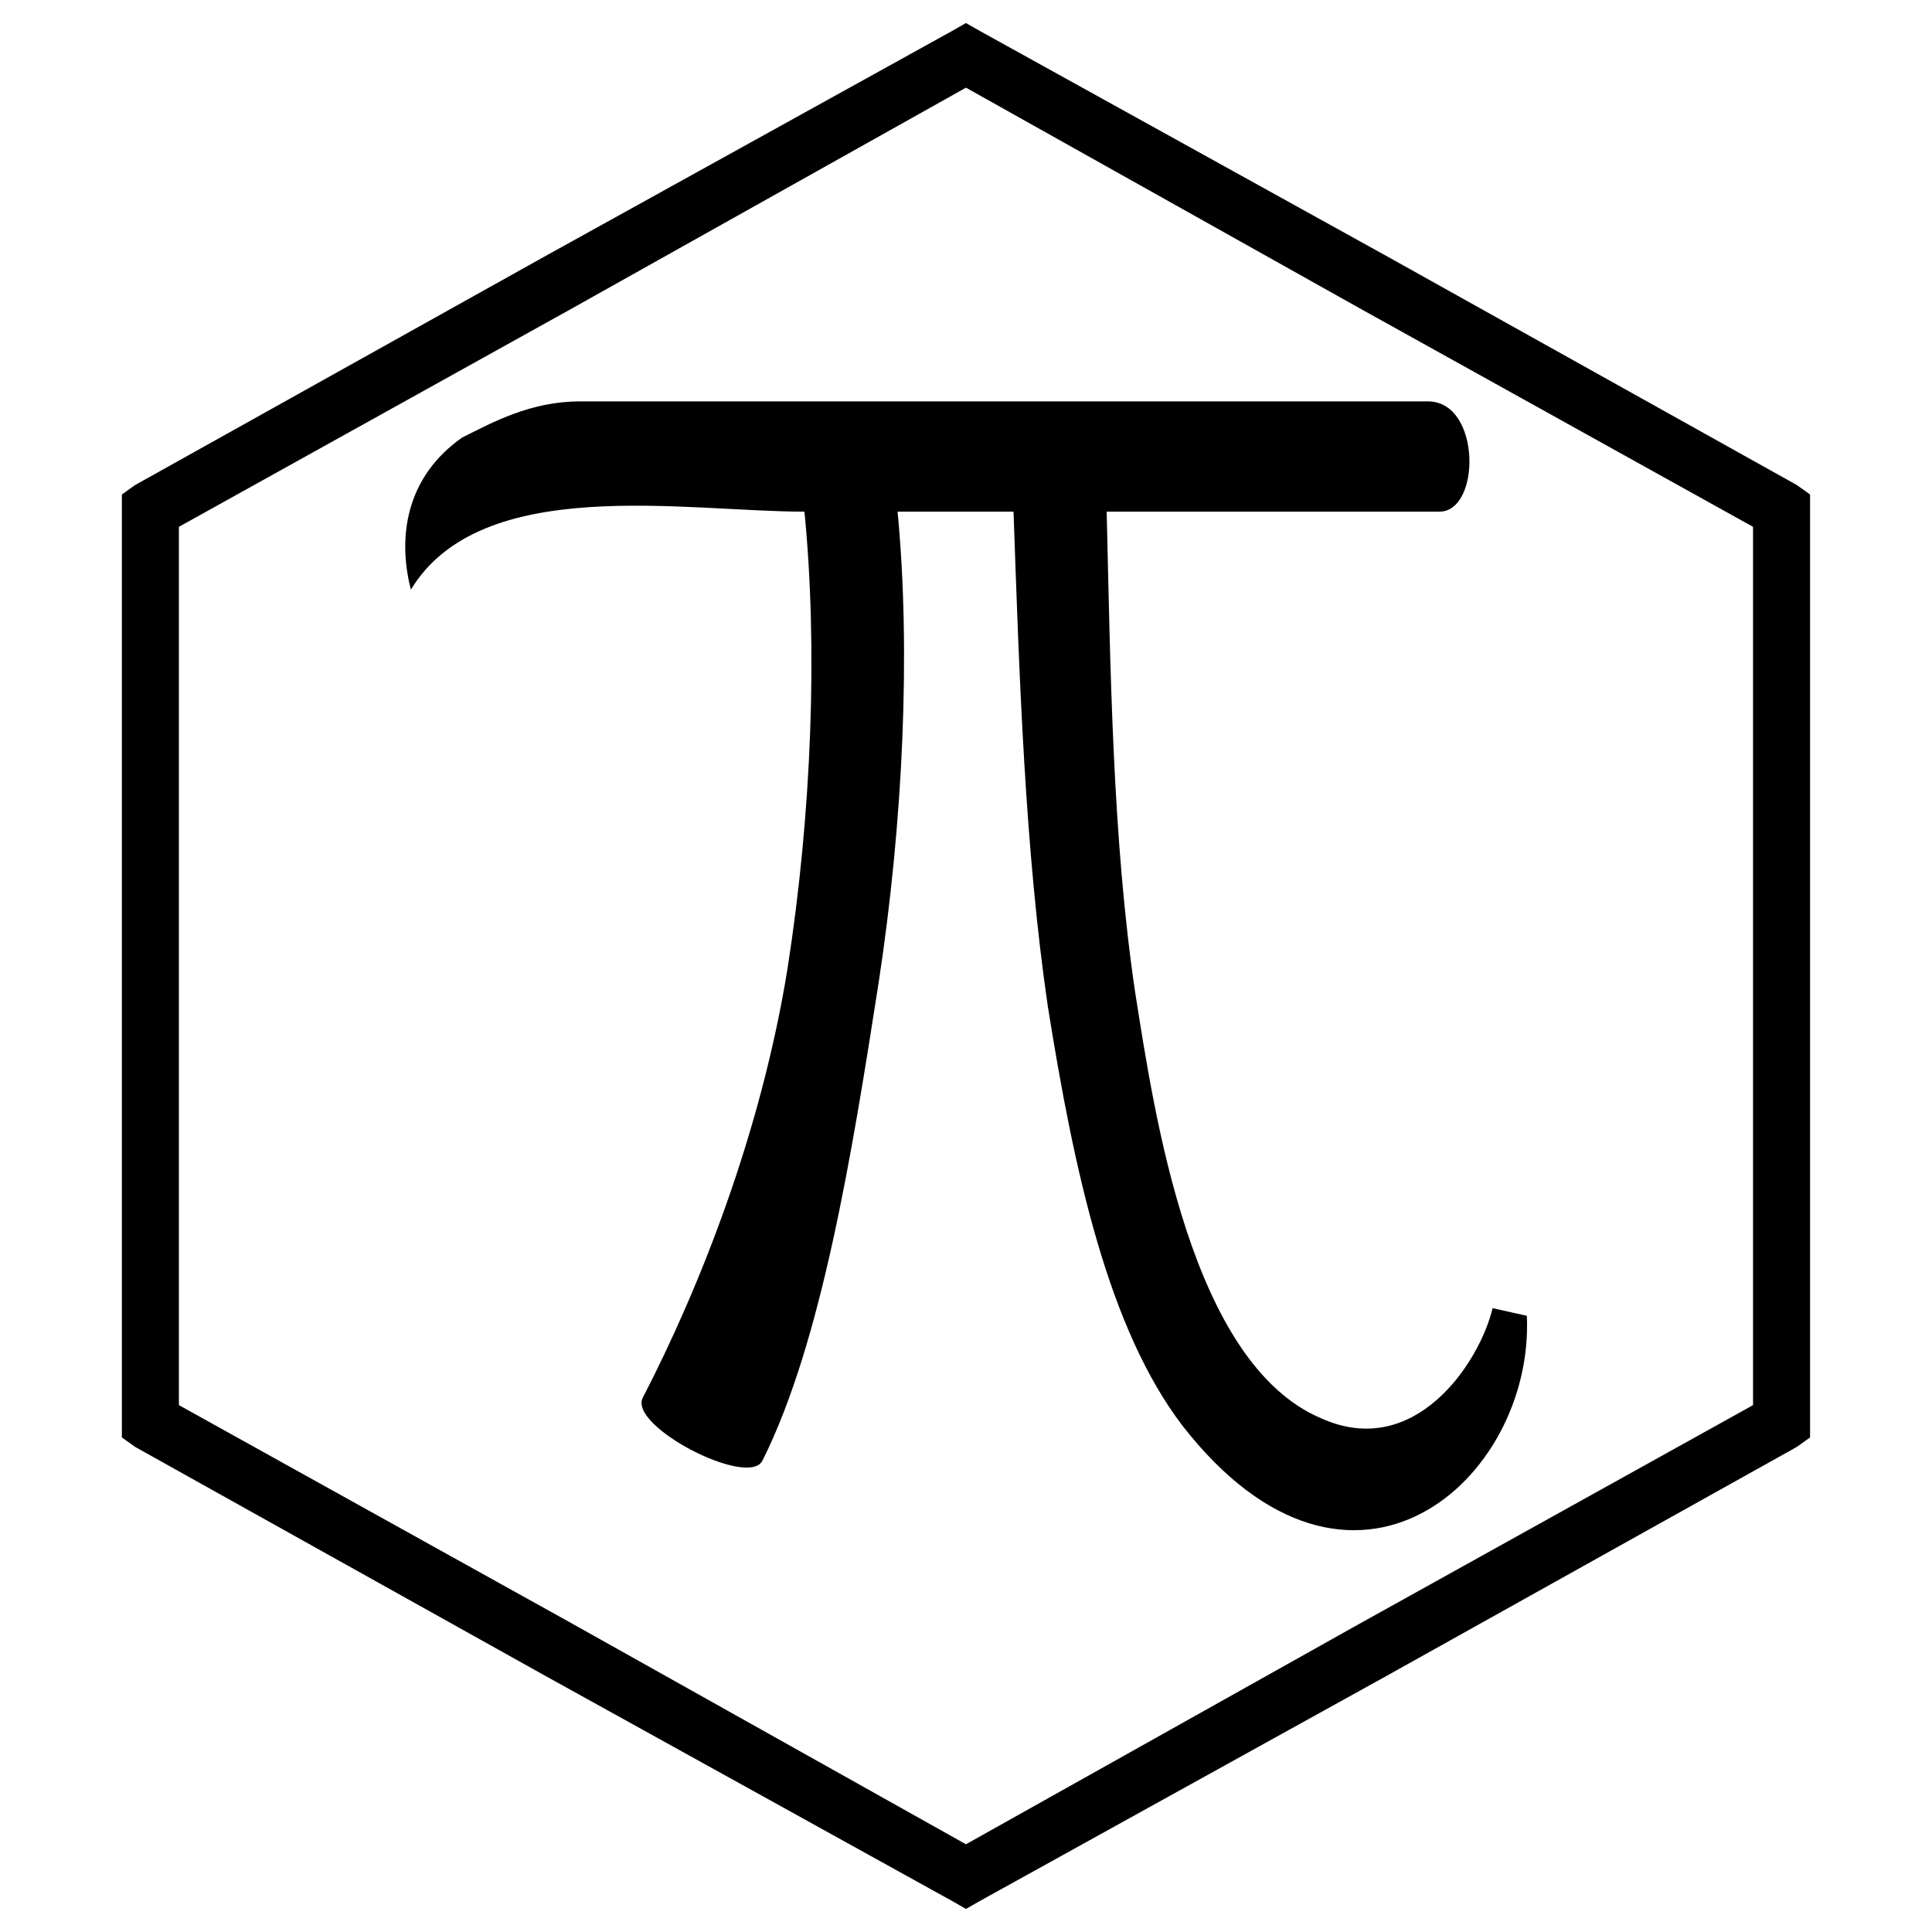
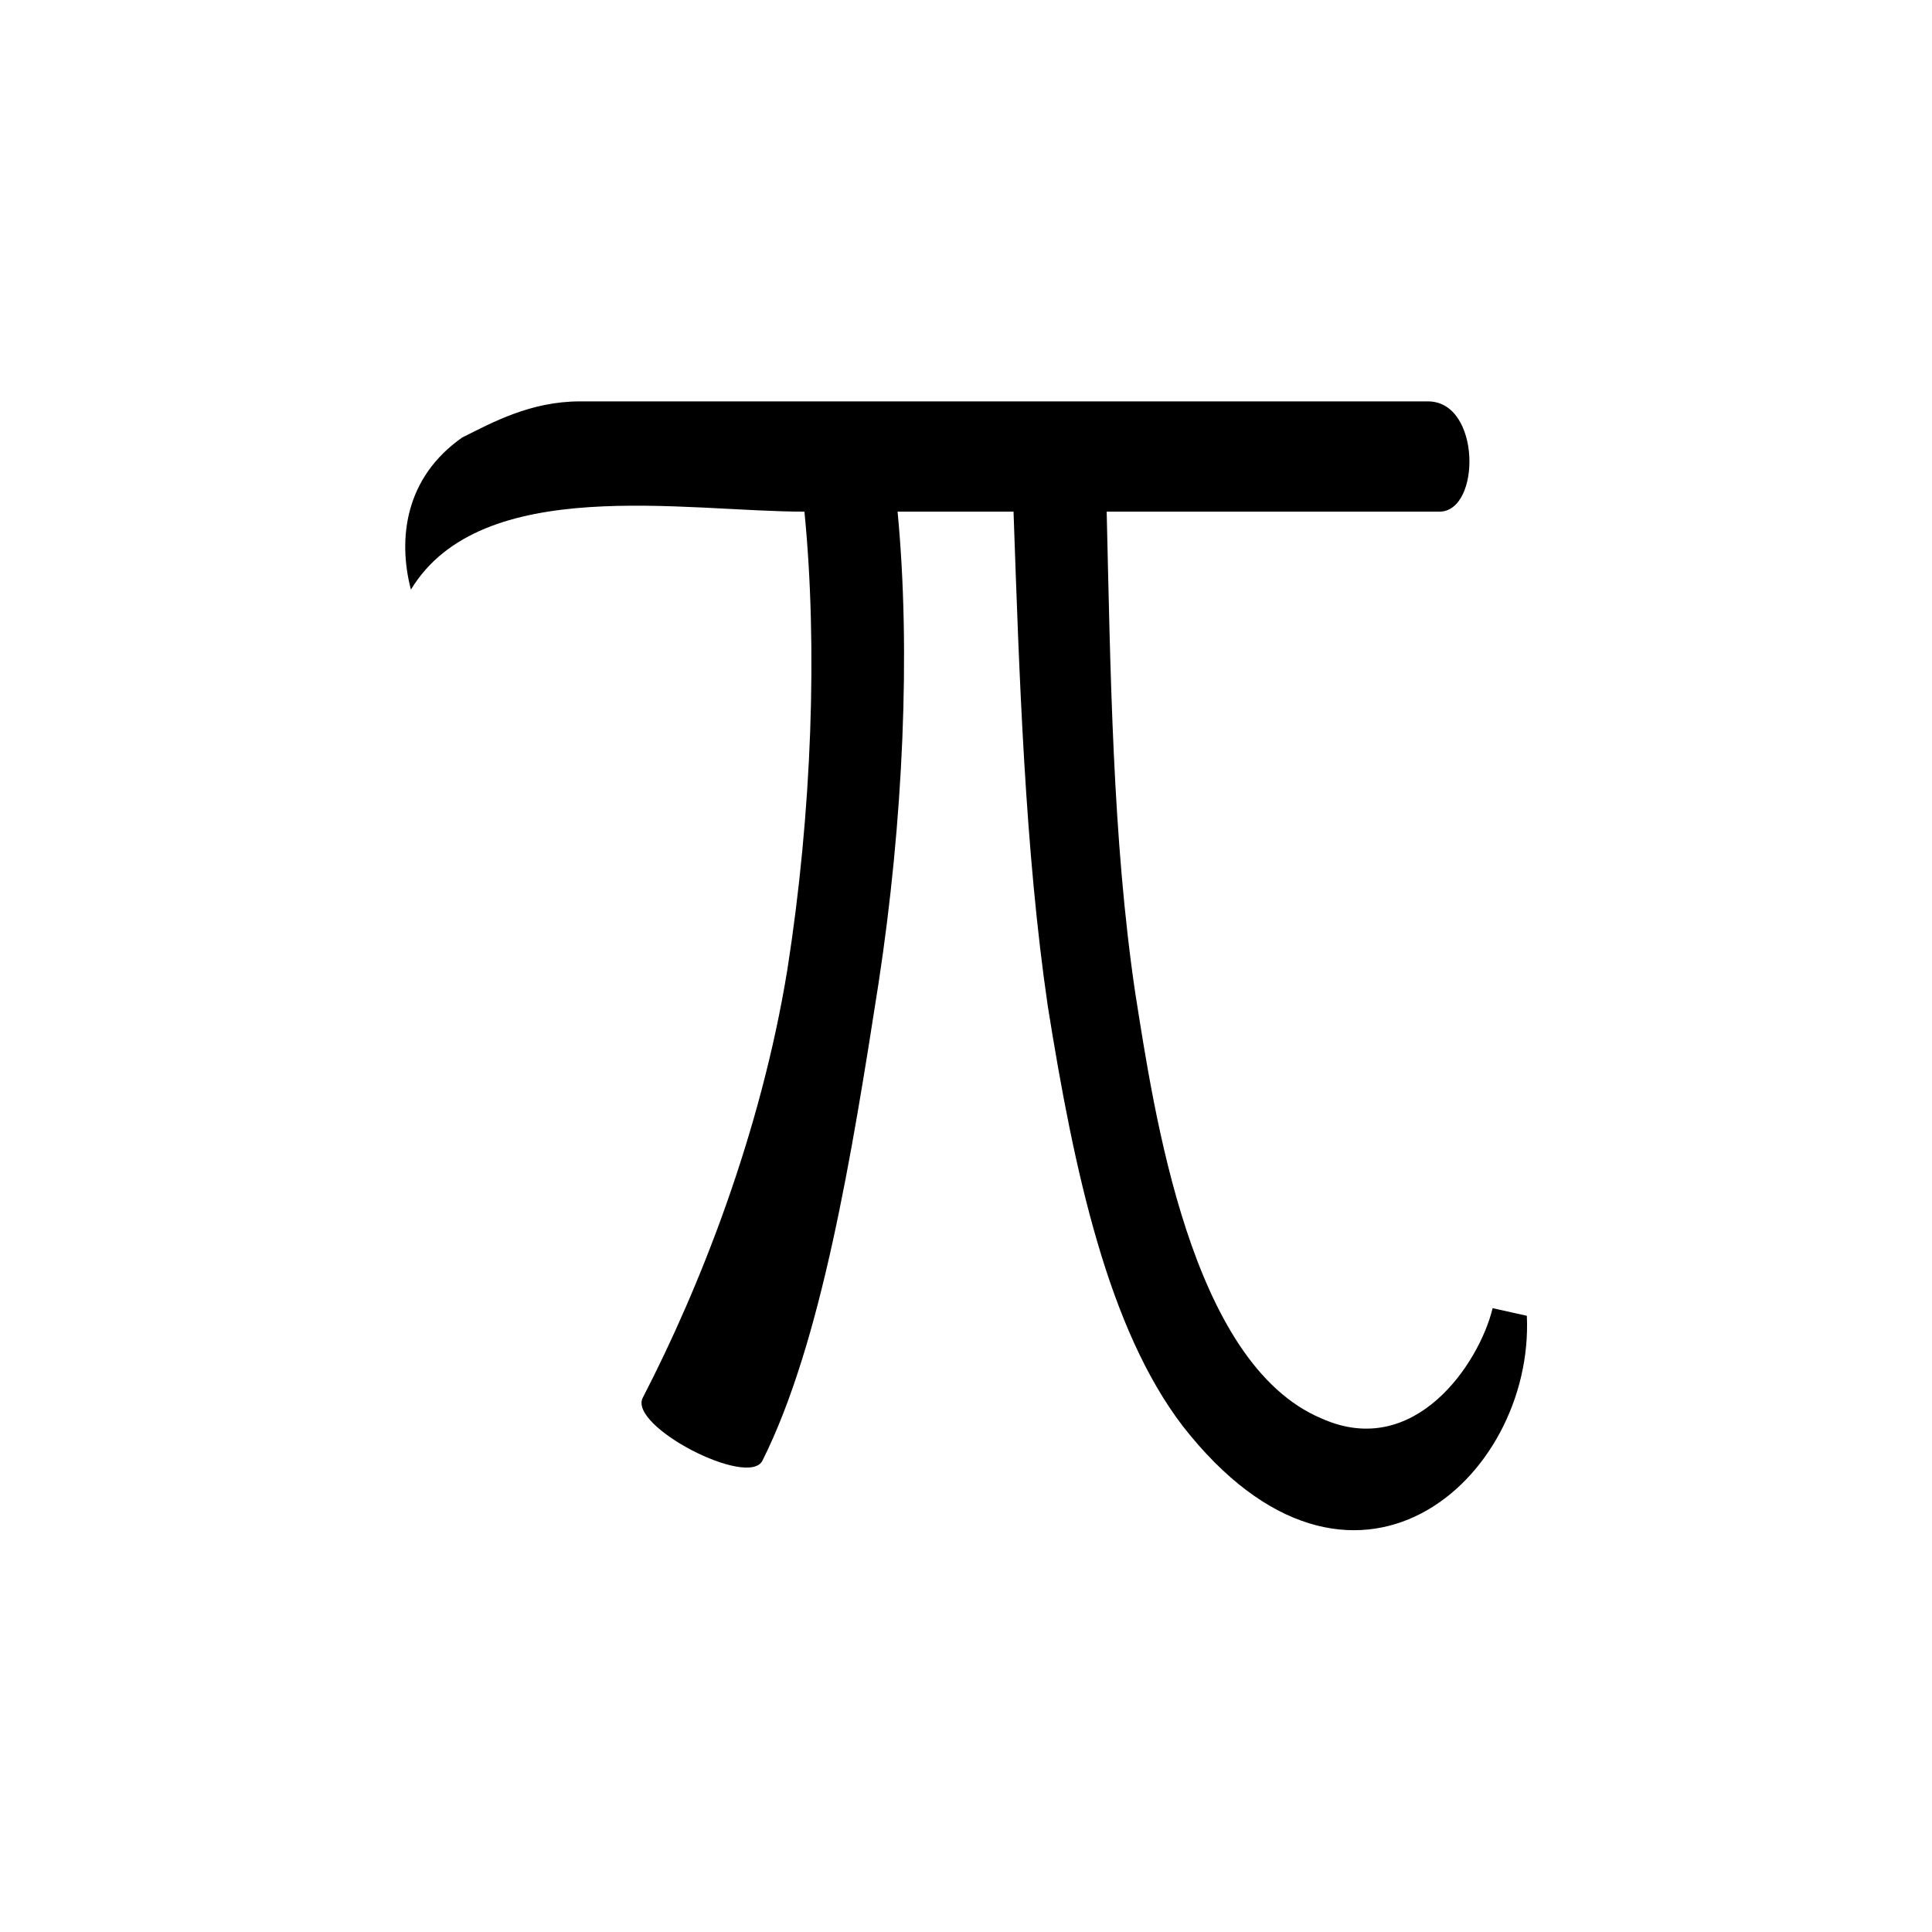
<svg xmlns="http://www.w3.org/2000/svg" fill="#000000" width="800px" height="800px" version="1.1" viewBox="144 144 512 512">
  <g>
-     <path d="m403.52 152.12 108.32 59.953 108.32 60.457 3.527 2.519v249.89l-3.527 2.519-108.32 60.457-108.32 59.953-3.527 2.016-3.527-2.016-108.32-59.953-108.32-60.457-3.527-2.519v-249.89l3.527-2.519 108.32-60.457 108.32-59.953 3.527-2.016zm100.76 73.555-104.29-58.441-104.29 58.441-104.29 57.938v232.76l104.29 57.938 104.29 58.441 104.29-58.441 104.29-57.938v-232.76z" />
    <path d="m252.89 300.25c-3.527-13.602-1.512-29.727 13.602-40.305 8.062-4.031 18.137-9.574 31.234-9.574h224.7c14.105 0 14.105 29.223 3.023 29.223h-88.168c1.008 41.816 1.512 86.656 7.559 127.46 5.039 31.738 14.609 98.242 49.375 112.85 24.688 11.082 41.816-14.609 45.344-29.223l9.07 2.016c2.016 43.328-46.352 86.656-91.191 29.223-19.648-25.695-28.719-67.008-35.77-111.34-6.047-41.312-7.559-87.664-9.07-130.99h-30.73c3.527 36.777 1.512 82.121-5.039 124.95-7.055 45.344-15.113 95.219-30.73 126.46-3.527 7.559-35.77-9.07-31.738-16.625 15.113-29.223 31.234-70.031 38.289-113.36 6.551-41.816 8.062-85.648 4.535-121.42-31.738 0-85.648-10.078-104.29 20.656z" />
  </g>
</svg>